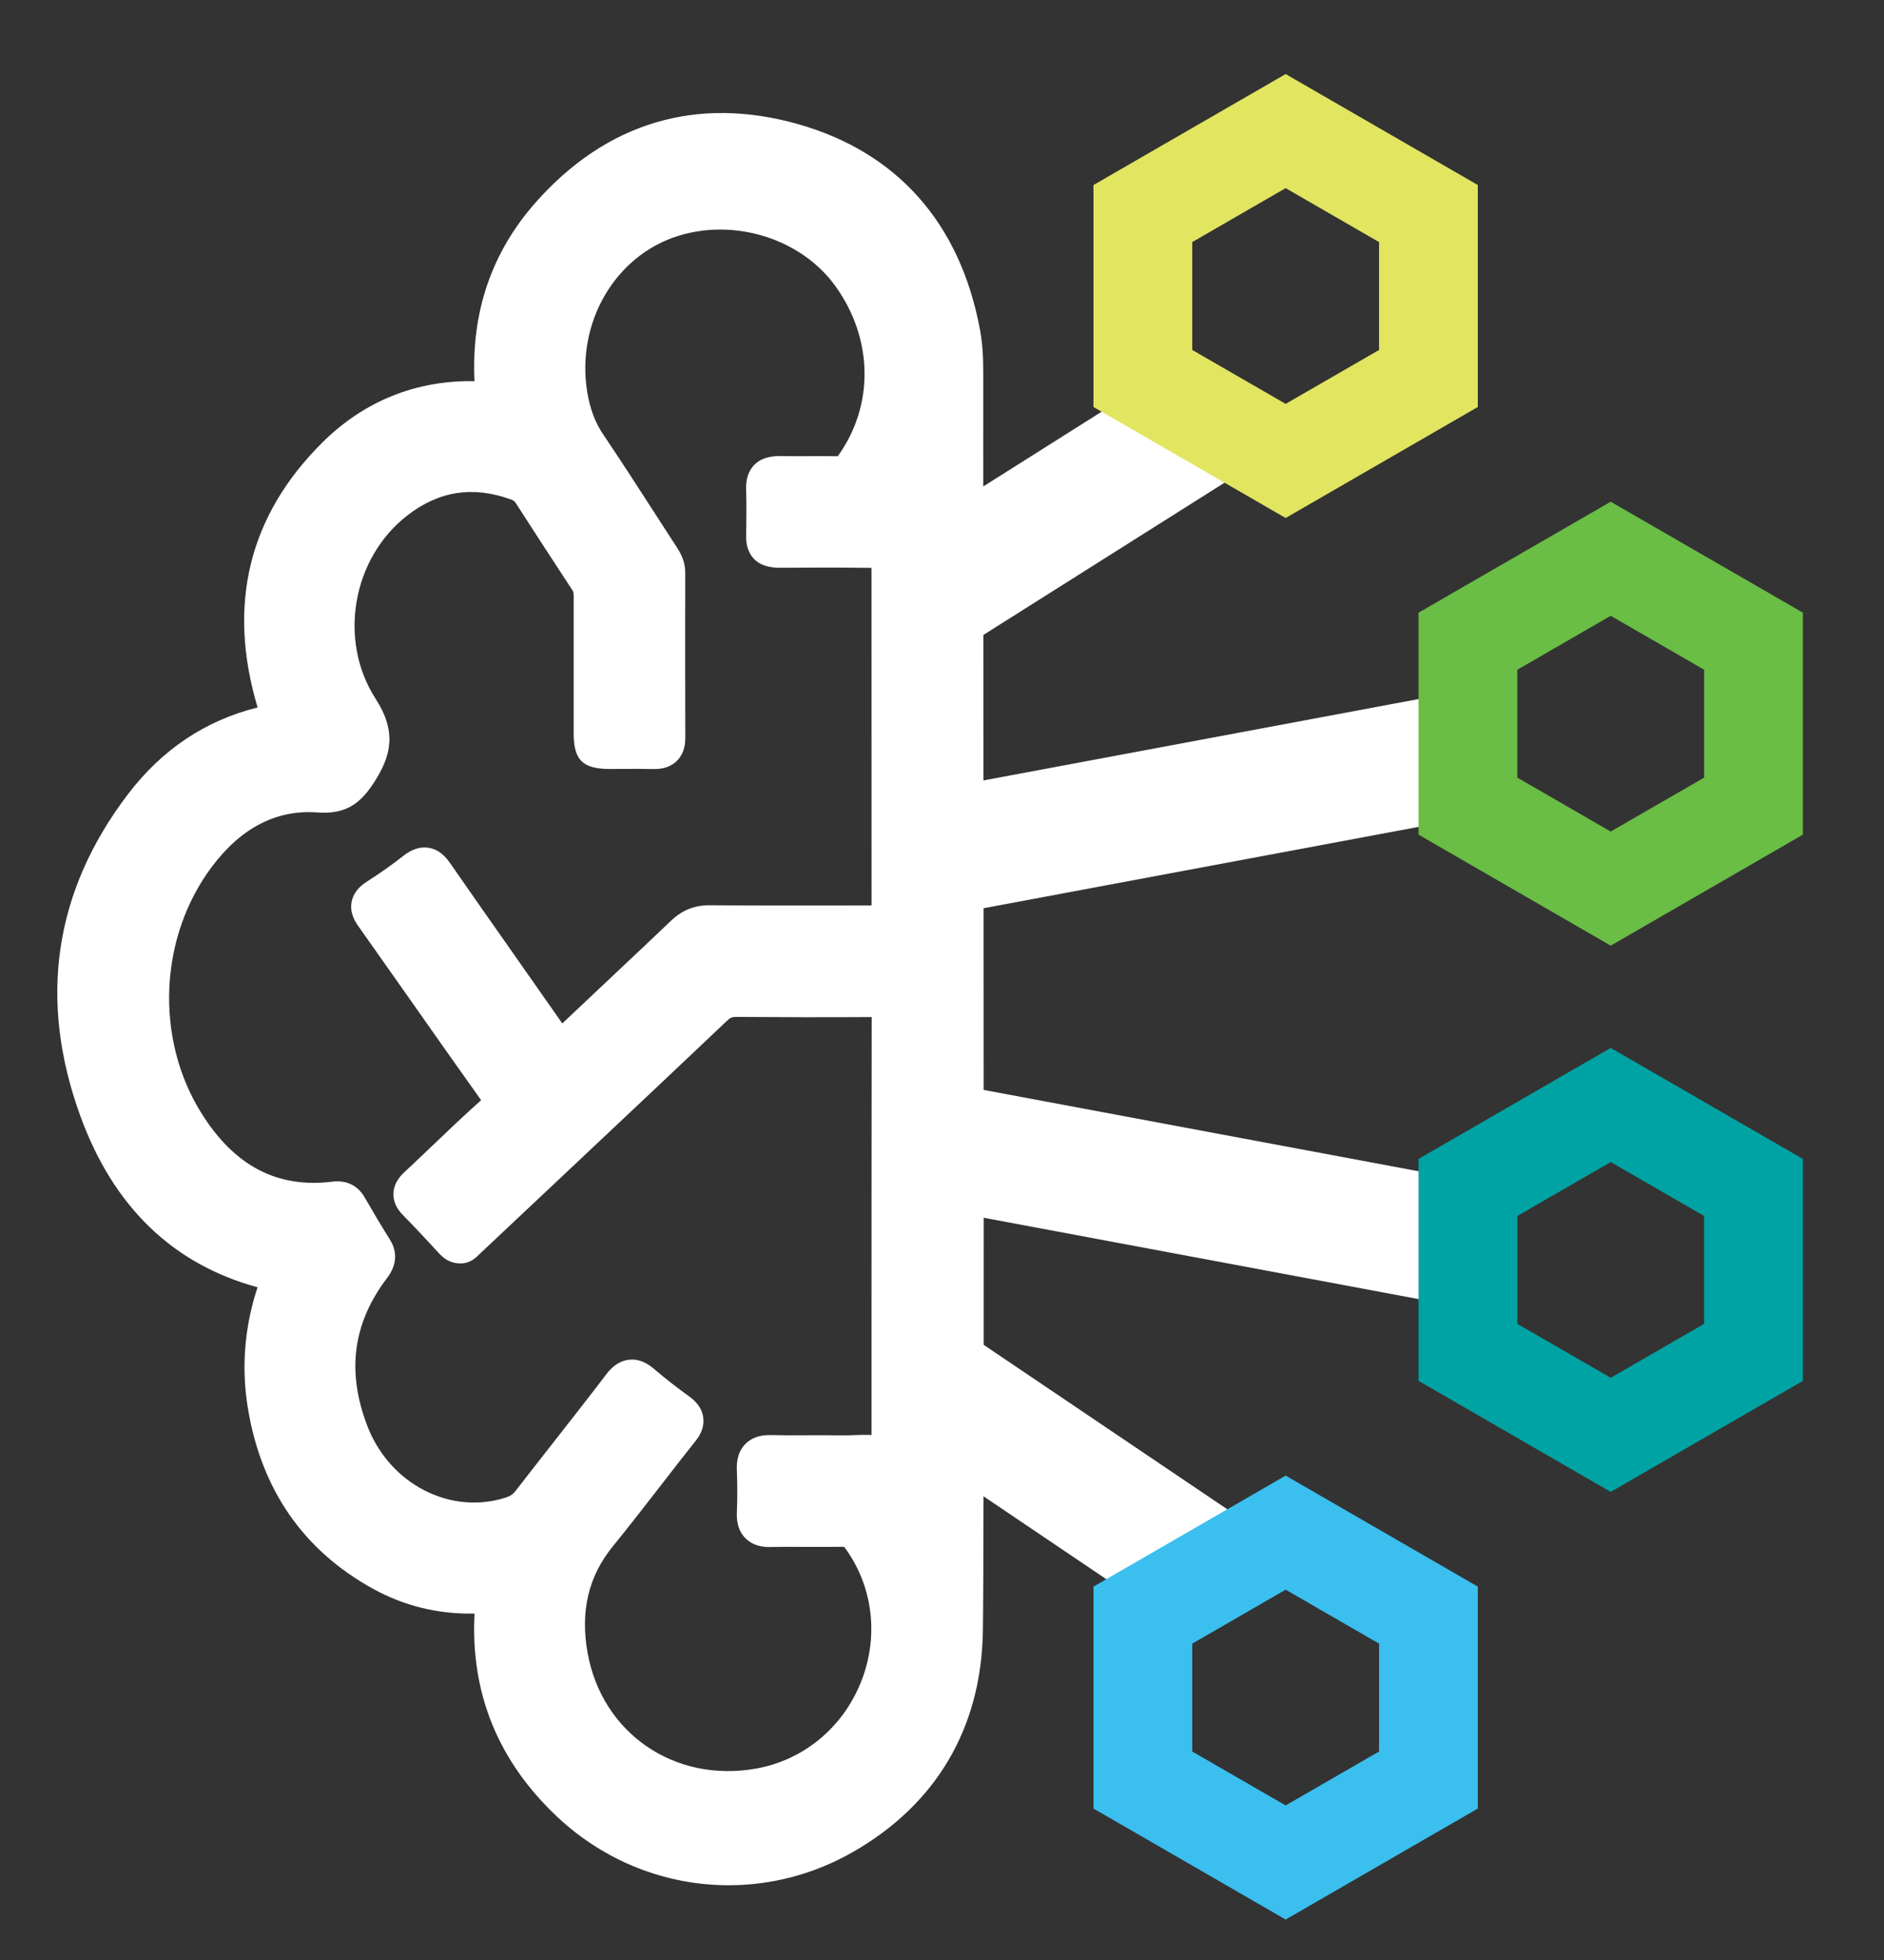
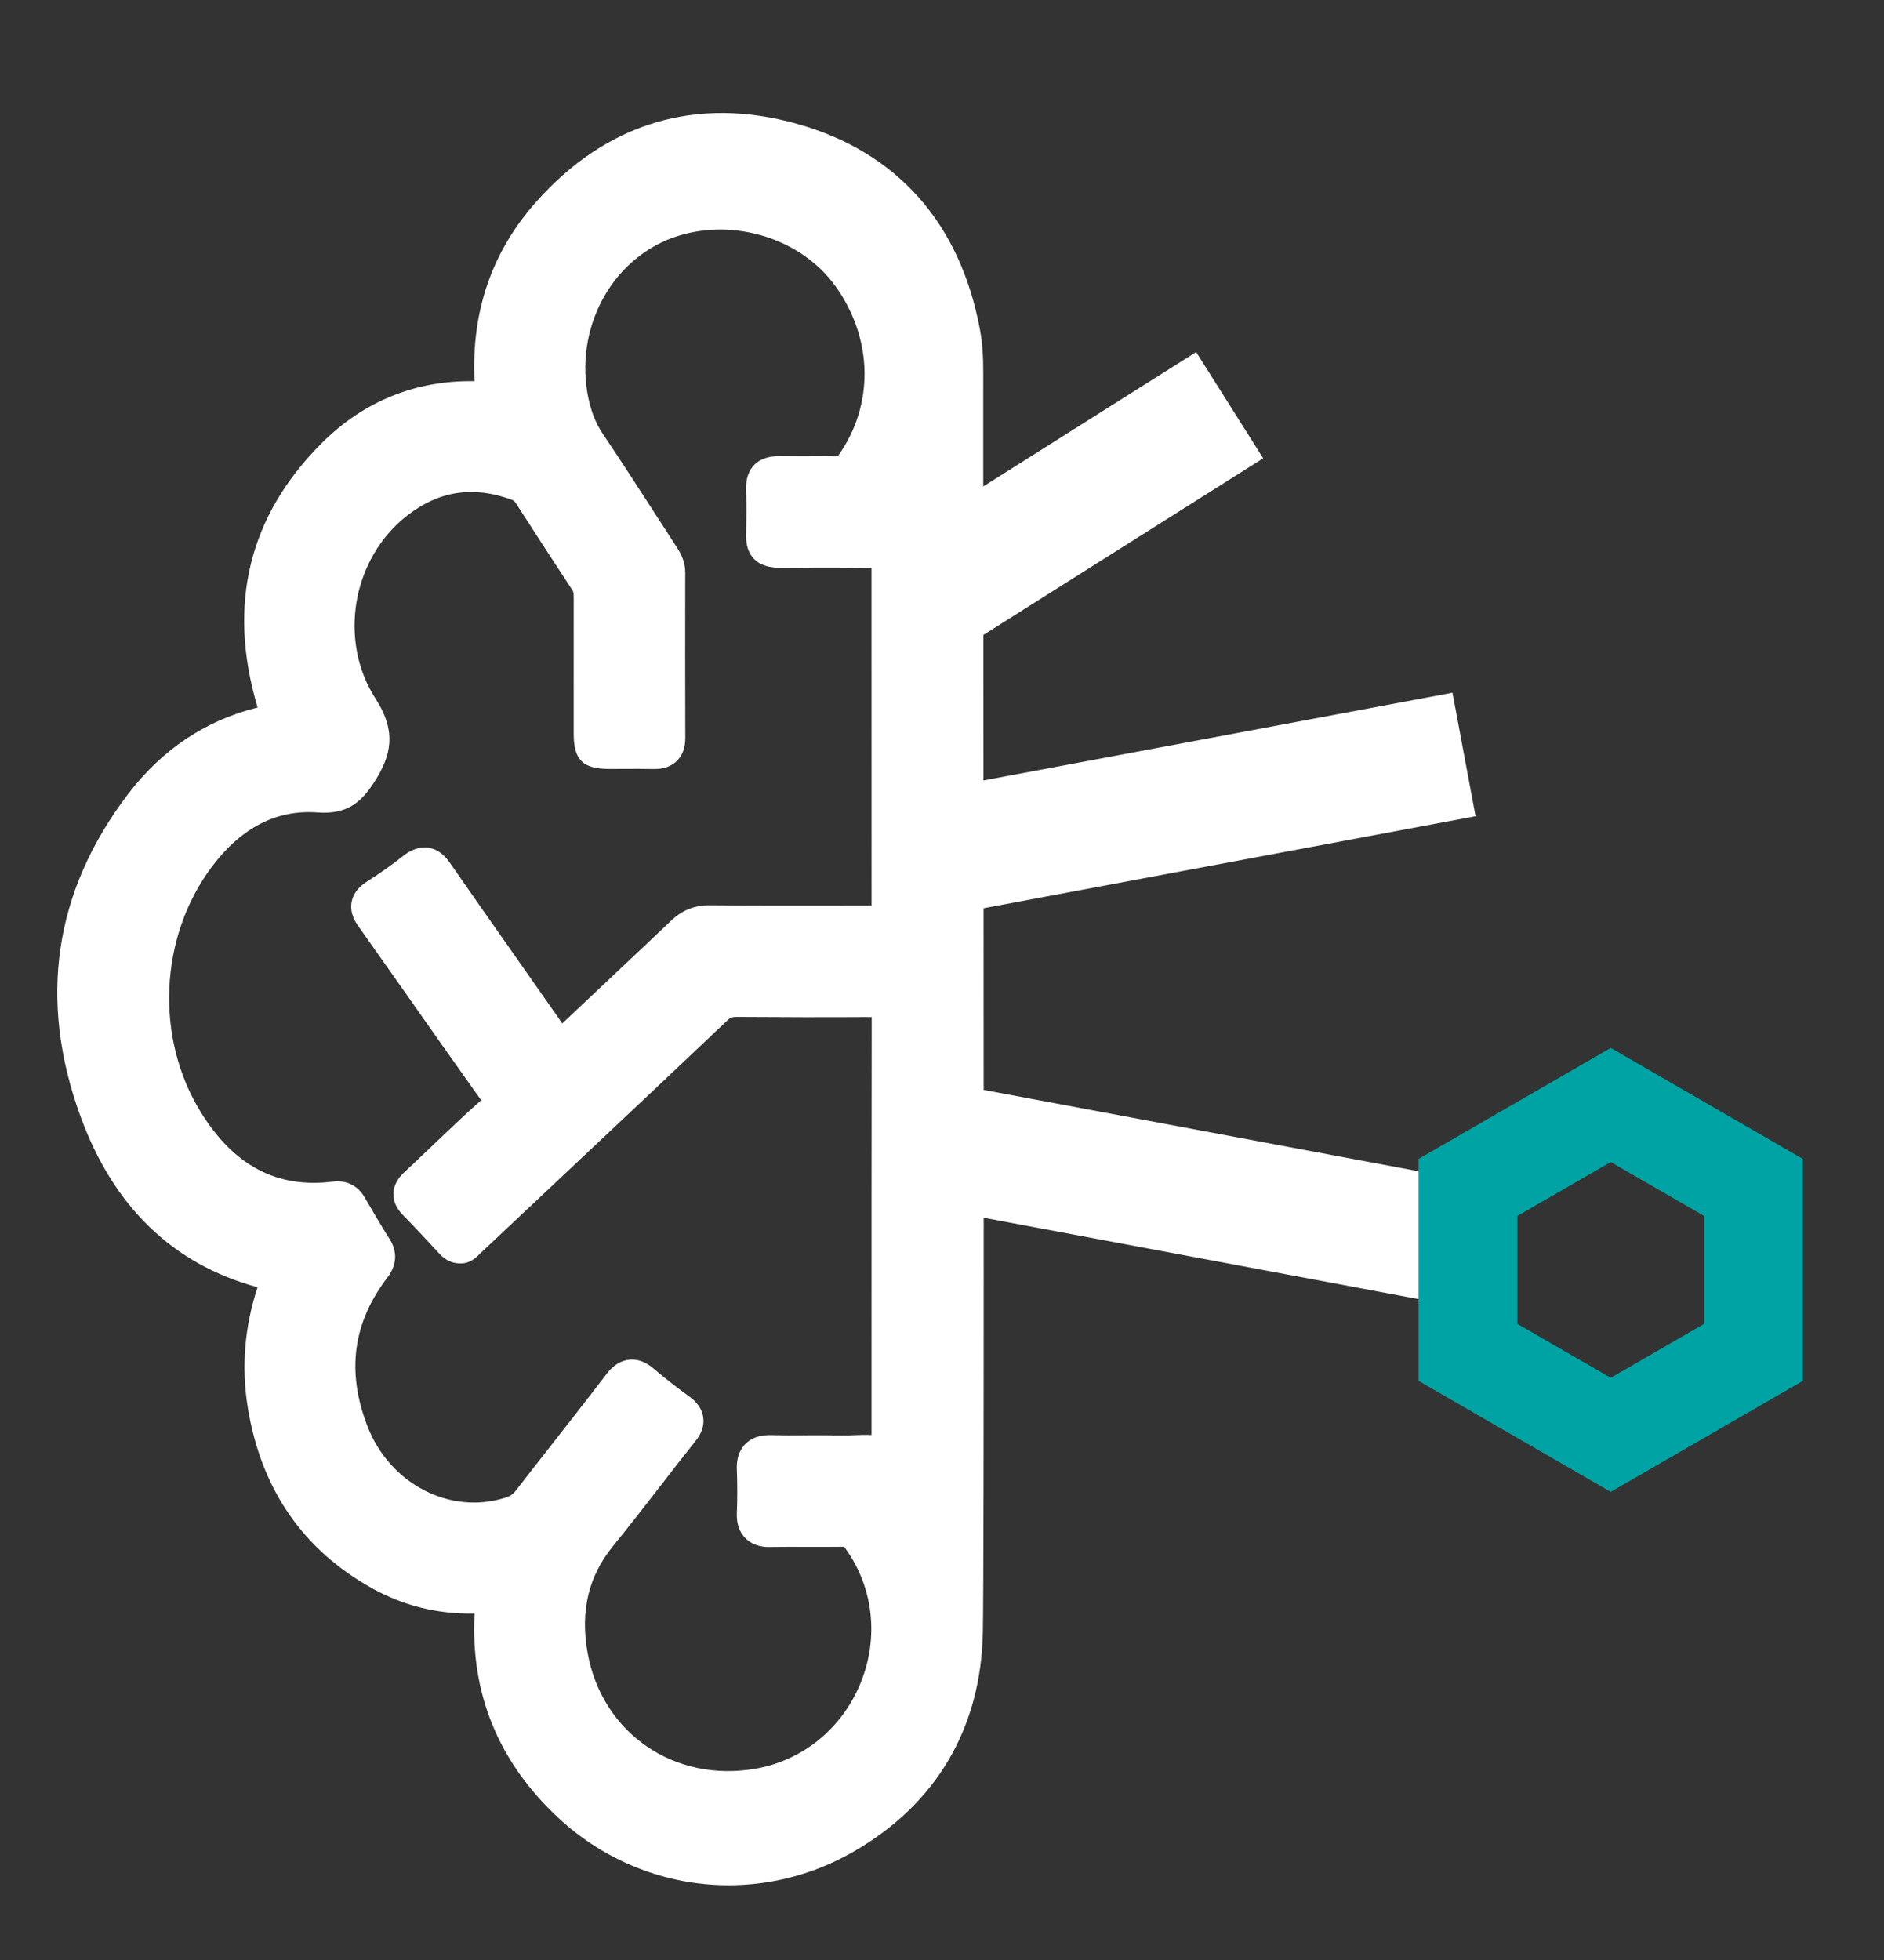
<svg xmlns="http://www.w3.org/2000/svg" version="1.1" id="Layer_1" x="0px" y="0px" width="75px" height="78px" viewBox="0 0 75 78" enable-background="new 0 0 75 78" xml:space="preserve">
  <rect x="0" y="0" width="75" height="78" fill="#333333" stroke="none" />
  <path fill="#FFFFFF" d="M39.146,24.276c-0.004-5.17-0.007-8.874-0.004-9.424c0.003-0.699-0.038-1.235-0.132-1.74  c-0.787-4.227-3.291-7.053-7.24-8.172c-4.026-1.142-7.641-0.063-10.451,3.122c-1.746,1.977-2.563,4.355-2.429,7.107  c-2.351-0.043-4.413,0.813-6.046,2.43c-2.941,2.913-3.811,6.463-2.589,10.556c-2.072,0.513-3.807,1.673-5.16,3.45  c-2.941,3.862-3.581,8.167-1.902,12.793c1.312,3.619,3.686,5.914,7.06,6.83c-0.52,1.576-0.651,3.186-0.388,4.795  c0.53,3.248,2.205,5.67,4.978,7.201c1.212,0.668,2.558,1.019,4.049,0.99c-0.169,3.165,0.942,5.889,3.308,8.104  c1.907,1.785,4.344,2.707,6.807,2.707c1.69,0,3.392-0.434,4.944-1.321c3.321-1.899,5.112-4.937,5.176-8.776  C39.179,61.928,39.158,38.359,39.146,24.276 M24.396,61.538c0.641-0.787,1.263-1.59,1.885-2.392  c0.465-0.602,0.931-1.201,1.404-1.795c0.092-0.117,0.373-0.467,0.31-0.94c-0.062-0.472-0.425-0.738-0.544-0.826  c-0.427-0.313-0.927-0.688-1.397-1.093c-0.197-0.17-0.497-0.387-0.893-0.387c-0.037,0-0.076,0.002-0.114,0.006  c-0.509,0.053-0.813,0.451-0.913,0.584c-0.716,0.939-1.445,1.867-2.173,2.797c-0.48,0.611-0.96,1.224-1.436,1.839  c-0.102,0.132-0.208,0.205-0.375,0.26c-2.208,0.722-4.633-0.524-5.524-2.837c-0.838-2.176-0.58-4.107,0.79-5.904  c0.481-0.634,0.32-1.182,0.101-1.529c-0.347-0.547-0.674-1.108-0.999-1.668c-0.278-0.48-0.722-0.694-1.273-0.629  C11.032,47.301,9.318,46.396,8,44.271c-1.843-2.971-1.661-6.999,0.445-9.792c1.164-1.545,2.572-2.264,4.18-2.147  c1.189,0.091,1.755-0.399,2.279-1.217c0.653-1.019,0.911-1.971,0.05-3.305c-1.502-2.323-0.934-5.599,1.266-7.301  c1.262-0.976,2.614-1.181,4.133-0.628c0.089,0.032,0.133,0.067,0.181,0.141c0.748,1.163,1.501,2.324,2.262,3.48  c0.022,0.033,0.043,0.081,0.043,0.281c-0.003,1.804-0.003,3.609-0.001,5.414c0.001,1.048,0.361,1.403,1.423,1.405l0.613-0.002  c0.388-0.002,0.773-0.003,1.159,0.005c0.367,0.005,0.682-0.098,0.908-0.319c0.227-0.222,0.341-0.53,0.34-0.914  c-0.007-2.194-0.006-4.39-0.002-6.584c0-0.436-0.176-0.761-0.328-0.996l-0.844-1.305c-0.691-1.071-1.381-2.142-2.095-3.199  c-0.319-0.471-0.526-1.023-0.635-1.688c-0.449-2.764,1.114-5.438,3.636-6.217c2.272-0.703,4.893,0.135,6.236,1.993  c1.517,2.098,1.562,4.756,0.102,6.781c-0.388-0.007-0.775-0.006-1.163-0.004c-0.397,0.001-0.793,0.004-1.188-0.005  c-0.396,0.009-0.73,0.107-0.964,0.343c-0.233,0.234-0.345,0.559-0.334,0.963c0.018,0.631,0.013,1.262,0.002,1.893  c-0.006,0.378,0.104,0.685,0.327,0.911c0.224,0.226,0.547,0.316,0.911,0.337c1.234-0.009,2.468-0.014,3.703,0.004  c0.017,0,0.034,0,0.049,0c0.003,4.478,0.002,8.956,0.002,13.435l-1.4,0.001c-1.681,0.002-3.362,0.004-5.044-0.01  c-0.611-0.002-1.097,0.195-1.547,0.624c-0.76,0.726-1.526,1.446-2.292,2.166c-0.669,0.63-1.338,1.259-2.028,1.913  c-0.648-0.928-1.299-1.855-1.95-2.781c-0.84-1.197-1.68-2.392-2.513-3.593c-0.162-0.234-0.428-0.552-0.873-0.618  c-0.489-0.069-0.874,0.229-0.999,0.328c-0.409,0.325-0.878,0.656-1.475,1.042c-0.324,0.209-0.517,0.472-0.576,0.78  c-0.09,0.468,0.17,0.835,0.268,0.974c0.695,0.981,1.388,1.965,2.08,2.949c0.932,1.328,1.865,2.654,2.807,3.974  c-0.661,0.587-1.305,1.203-1.929,1.798c-0.371,0.354-0.741,0.708-1.117,1.058c-0.119,0.111-0.435,0.406-0.445,0.866  c-0.007,0.302,0.116,0.581,0.363,0.834c0.499,0.511,0.987,1.03,1.469,1.556c0.28,0.306,0.577,0.375,0.776,0.381  c0.455,0.033,0.712-0.26,0.881-0.428c0.995-0.934,1.99-1.869,2.983-2.805l1.377-1.297c1.815-1.707,3.63-3.415,5.436-5.13  c0.124-0.119,0.199-0.147,0.37-0.147c1.778,0.014,3.557,0.016,5.384,0.006c-0.007,4.599-0.007,9.197-0.007,13.797v2.834  c-0.245-0.012-0.48-0.002-0.703,0.006c-0.164,0.008-0.33,0.014-0.491,0.011c-0.474-0.011-0.947-0.008-1.423-0.006  c-0.466,0.003-0.933,0.005-1.399-0.007c-0.426-0.01-0.765,0.111-1.005,0.353c-0.362,0.368-0.345,0.856-0.34,1.017  c0.022,0.596,0.022,1.178,0,1.729c-0.017,0.42,0.096,0.757,0.335,1c0.363,0.37,0.86,0.361,1.022,0.355  c0.448-0.008,0.897-0.006,1.345-0.004c0.494,0,0.988,0.004,1.555-0.004c0.001,0,0.029,0.016,0.083,0.094  c1.101,1.543,1.318,3.535,0.583,5.334c-0.737,1.8-2.295,3.07-4.167,3.4c-3.244,0.573-6.126-1.41-6.699-4.611  C23.096,64.118,23.424,62.732,24.396,61.538" />
  <line fill="none" stroke="#FFFFFF" stroke-width="5" stroke-linejoin="round" stroke-miterlimit="10" x1="37.282" y1="23.489" x2="48.952" y2="16.124" />
  <line fill="none" stroke="#FFFFFF" stroke-width="5" stroke-linejoin="round" stroke-miterlimit="10" x1="36.497" y1="34.097" x2="58.281" y2="30.025" />
-   <line fill="none" stroke="#FFFFFF" stroke-width="5" stroke-linejoin="round" stroke-miterlimit="10" x1="36.342" y1="54.634" x2="48.166" y2="62.613" />
  <line fill="none" stroke="#FFFFFF" stroke-width="5" stroke-linejoin="round" stroke-miterlimit="10" x1="35.939" y1="45.316" x2="58.9" y2="49.609" />
-   <path fill="#E1E560" d="M51.18,20.614l-7.65-4.417V7.363l7.65-4.416l7.65,4.416v8.834L51.18,20.614z M47.462,13.927l3.718,2.146  l3.719-2.146V9.634L51.18,7.487l-3.718,2.147V13.927z" />
-   <path fill="#3ABFEF" d="M51.18,76.39l-7.65-4.417V63.14l7.65-4.417l7.65,4.417v8.833L51.18,76.39z M47.462,69.703l3.718,2.146  l3.719-2.146V65.41l-3.719-2.147l-3.718,2.147V69.703z" />
-   <path fill="#6ABD45" d="M64.121,37.633l-7.65-4.417v-8.834l7.65-4.416l7.65,4.416v8.834L64.121,37.633z M60.403,30.946l3.718,2.146  l3.719-2.146v-4.293l-3.719-2.147l-3.718,2.147V30.946z" />
  <path fill="#00A3A3" d="M64.121,59.371l-7.65-4.418v-8.832l7.65-4.418l7.65,4.418v8.832L64.121,59.371z M60.403,52.684l3.718,2.146  l3.719-2.146v-4.293l-3.719-2.146l-3.718,2.146V52.684z" />
</svg>